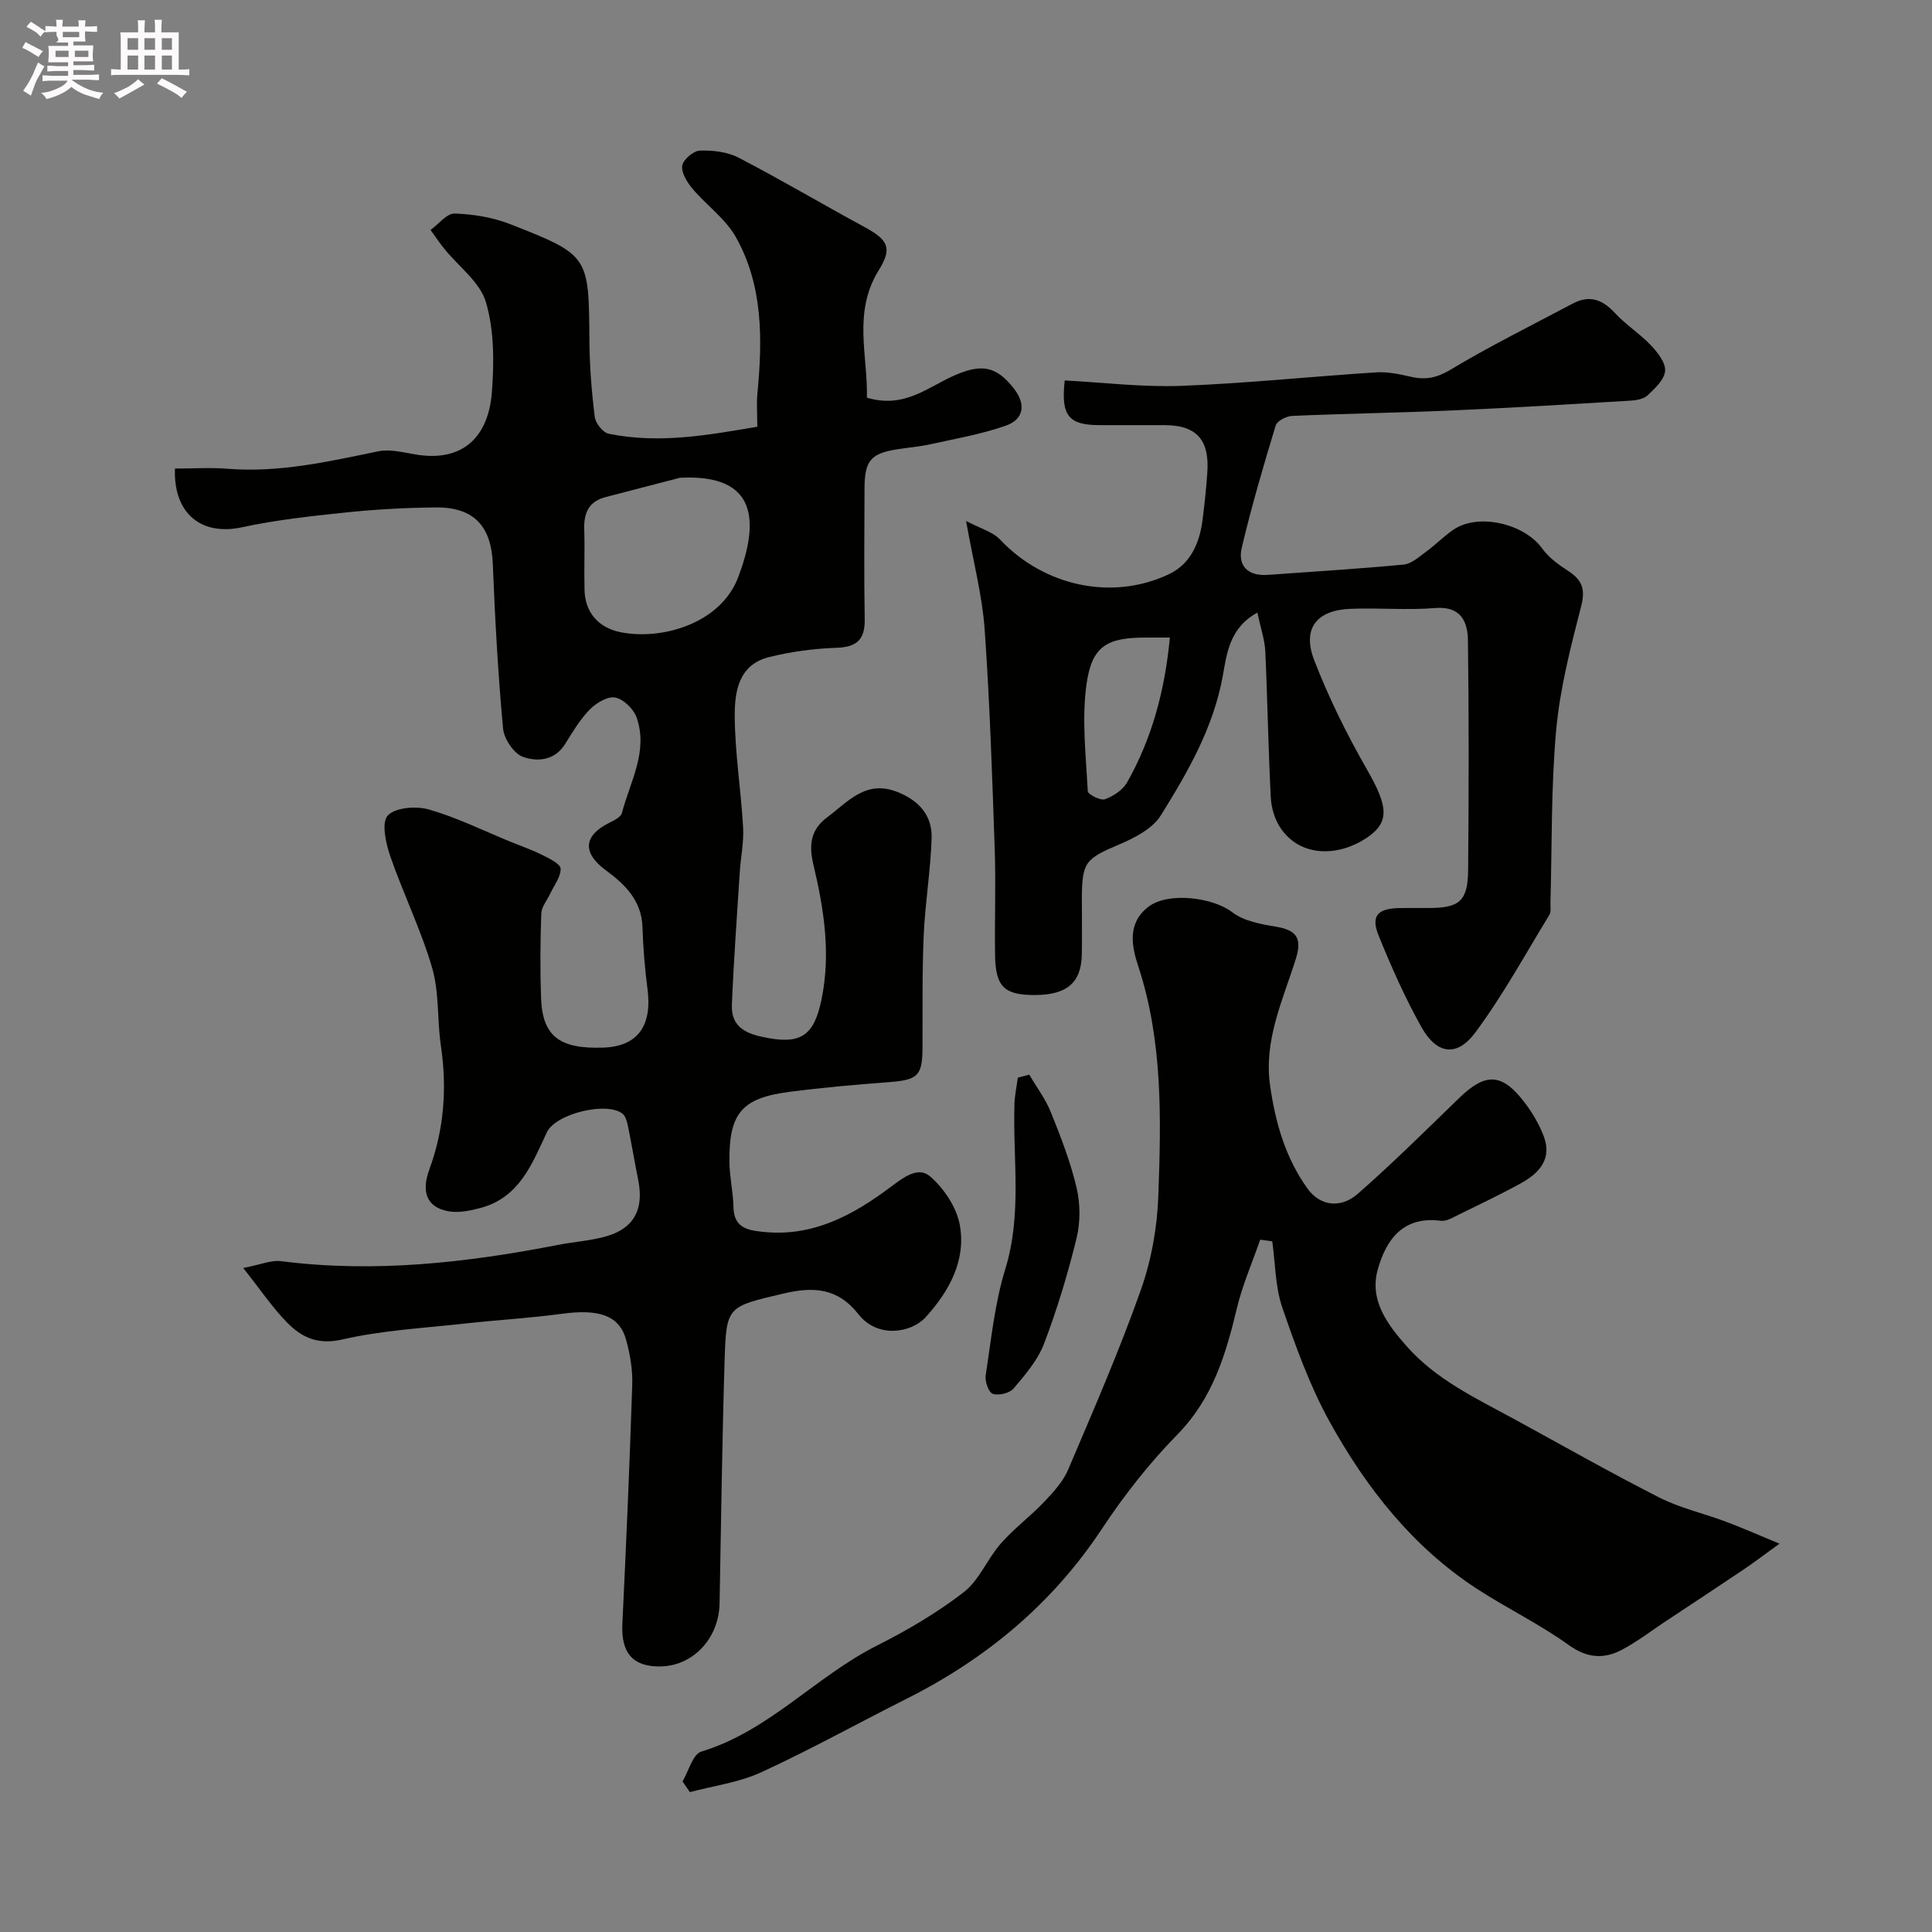
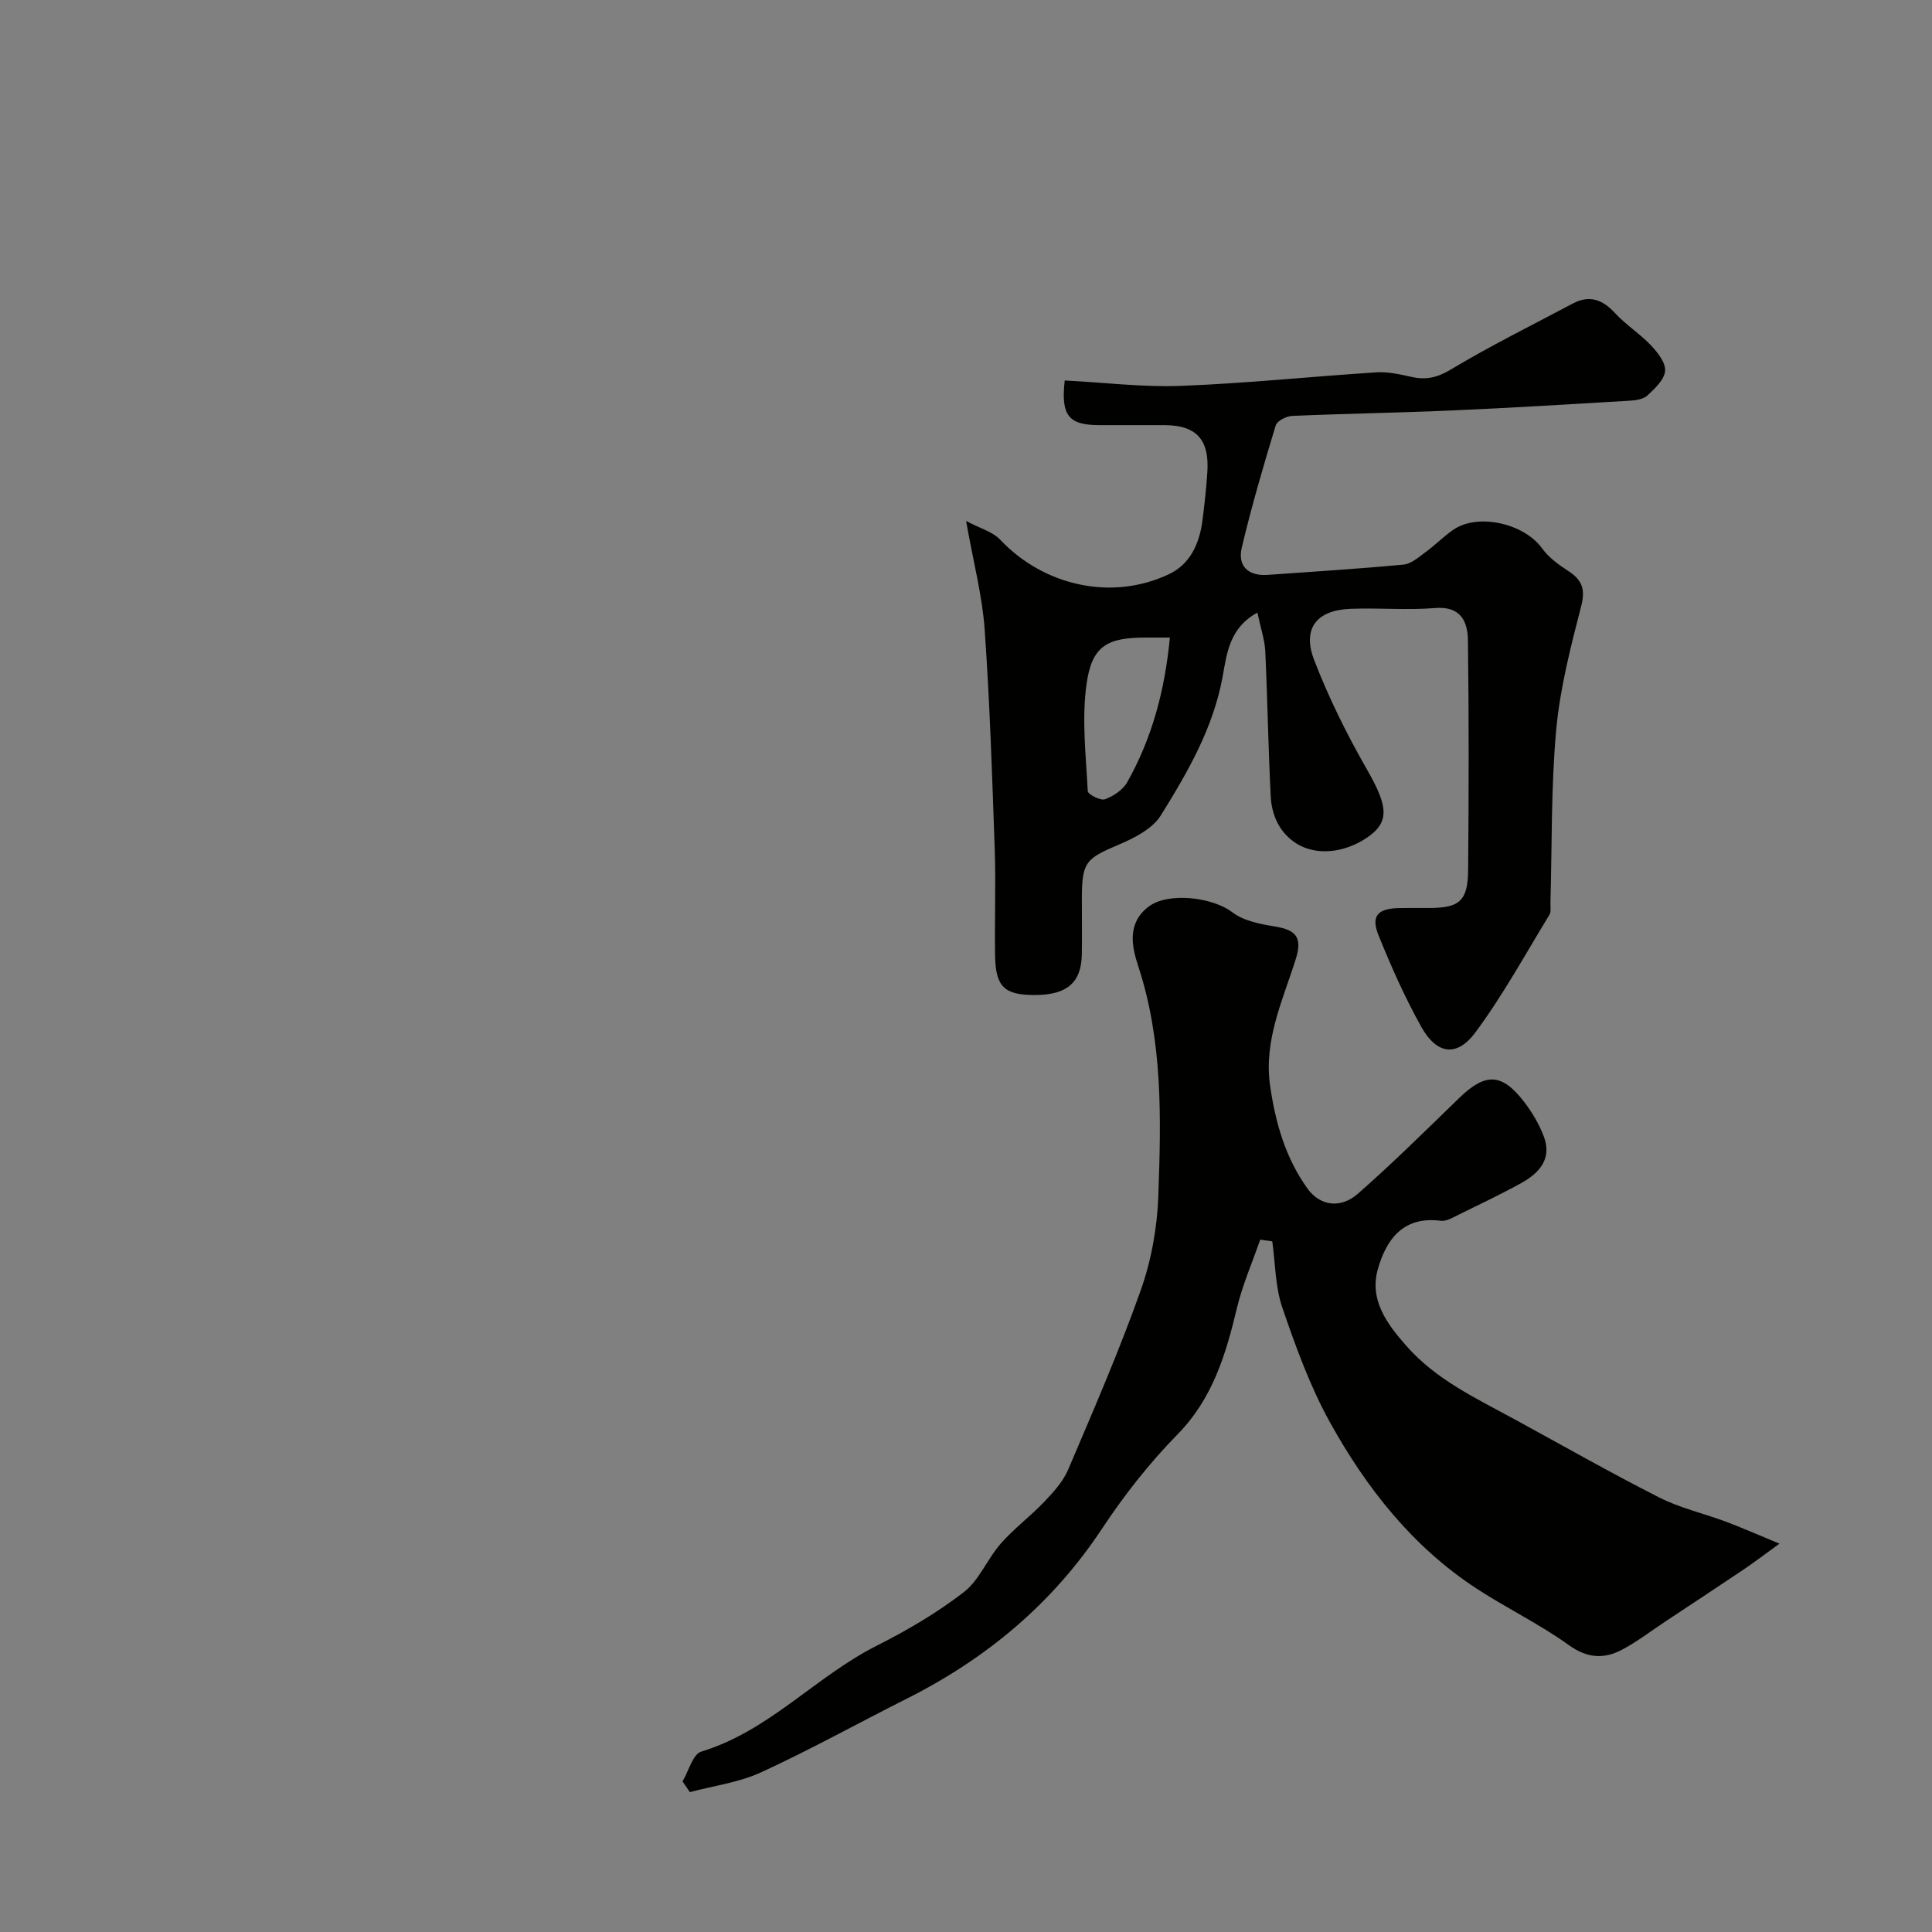
<svg xmlns="http://www.w3.org/2000/svg" enable-background="new 0 0 400 400" viewBox="0 0 400 400">
  <rect x="0" y="0" width="400" height="400" fill="#808080" stroke="none" />
-   <path d="m6.8 9.5c.6.3 1.3.7 2.1 1.1-.4.4-.7.8-.9 1.2-.7-.4-1.3-.8-1.8-1.1s-1.1-.6-1.6-.8c.2-.4.5-.8.7-1.2.4.2.8.5 1.5.8zm.9 6.9c-.3.6-.5 1.1-.7 1.7s-.4 1.1-.6 1.7c-.6-.4-1.1-.7-1.6-1 .7-1 1.2-1.8 1.5-2.4.3-.5.6-1.1.8-1.7.3-.6.5-1.2.8-1.8.3.3.8.6 1.3.8-.7 1.3-1.2 2.2-1.5 2.7zm.1-11c.4.3 1 .7 1.7 1.1-.5.2-.8.6-1.1 1.1-.5-.6-1-1-1.4-1.2s-.9-.6-1.5-.8c.2-.4.5-.7.9-1.1.5.3.9.6 1.4.9zm10.5 13.1c1 .4 2 .6 3.1.7-.4.4-.7.8-.8 1.3-.9-.2-1.9-.6-3-.9-1-.4-2-.9-2.8-1.6-.5.4-1.1.9-1.9 1.3s-1.9.9-3.3 1.2c-.1-.3-.5-.8-1.1-1.3 1 0 2.1-.3 3.2-.8 1.2-.5 1.9-1 2.3-1.7h-3.2c-.4 0-1 0-2 .1v-1.2c1 0 1.7.1 2 .1h3.3v-1h-2.3c-.2 0-.9 0-2 .1v-1.2c1.2 0 1.9.1 2 .1h2.3v-.8h-4.1c0-.7.1-1.2.1-1.6 0-.5 0-1.1-.1-1.8h4.1v-.7h-2.5c1-.6.1-1.1.1-1.6v-.6h-.5c-.4 0-1 0-1.8.1v-1.3c1.2 0 1.9.1 2.1.1h.2c0-.3 0-.8-.1-1.4h1.4c0 .6-.1 1-.1 1.4h3.4c0-.4 0-.8-.1-1.3h1.5c0 .4-.1.9-.1 1.3.7 0 1.5 0 2.5-.1v1.2c-1 0-1.8-.1-2.5-.1v.6c0 .3 0 .8.1 1.5h-2.5v.8h4.1c0 .7-.1 1.3-.1 1.8s0 1 .1 1.5h-4.1v.8h1.4c.8 0 1.8 0 2.9-.1v1.2c-1 0-1.9-.1-2.8-.1h-1.5v1h3.2c.3 0 1 0 2.1-.1v1.2c-1.1 0-1.8-.1-2.1-.1h-3.4l-.1.1c1.4 1 2.4 1.5 3.4 1.9zm-4.1-6.7v-1.3h-2.7v1.3zm2.2-4.1v-1.1h-3.4v1.1zm1.9 4.1v-1.3h-2.8v1.3z" fill="#fcfafa" />
-   <path d="m37 6.7v2.3 5.4c1 0 1.8 0 2.2-.1v1.3c-.6 0-1.5-.1-2.5-.1h-11.9c-.7 0-1.3 0-1.8.1v-1.3c.5 0 1.1.1 2 .1v-5.2c0-1 0-1.8-.1-2.5h3.7c0-1.3 0-2.1-.1-2.5h1.5c0 .4-.1 1.3-.1 2.5h2.2c0-1.2 0-2.1-.1-2.6h1.5c0 .4-.1 1.3-.1 2.6zm-12.3 13.7c-.3-.4-.7-.8-1.1-1.1 1.1-.4 2.1-.9 2.9-1.3.8-.5 1.5-1 2.1-1.6.4.4.9.8 1.3 1.1-2.5 1.4-4.2 2.4-5.2 2.9zm3.9-10.1v-2.4h-2.2v2.4zm0 4.1v-2.9h-2.2v2.9zm3.5-4.1v-2.4h-2.2v2.4zm0 4.1v-2.9h-2.2v2.9zm.4 2.9 1-1.1c.6.3 1.4.7 2.5 1.3s2 1.1 2.7 1.5c-.4.4-.8.8-1.1 1.3-.8-.8-2.5-1.7-5.1-3zm3.1-7v-2.4h-2.1v2.4zm0 4.1v-2.9h-2.1v2.9z" fill="#fcfafa" />
  <g fill="#010100">
-     <path d="m36.22 97.01c3.88 0 7.4-.24 10.88.04 10.67.86 20.9-1.48 31.21-3.61 2.42-.5 5.15.22 7.69.65 9.87 1.67 15.12-3.69 15.83-12.81.48-6.2.5-12.82-1.21-18.68-1.22-4.18-5.66-7.41-8.63-11.09-1.01-1.25-1.9-2.59-2.85-3.9 1.67-1.2 3.37-3.45 4.99-3.4 3.89.13 7.95.8 11.56 2.22 16.34 6.42 16.21 6.54 16.34 24.09.04 5.27.46 10.56 1.1 15.79.16 1.3 1.7 3.25 2.89 3.49 10.65 2.18 21.08.18 30.77-1.45 0-2.76-.17-4.87.03-6.94 1.05-11.15 1.19-22.28-4.48-32.34-2.15-3.82-6.1-6.59-9-10.04-1.1-1.31-2.31-3.28-2.09-4.73.19-1.26 2.31-3.07 3.64-3.12 2.68-.09 5.7.25 8.04 1.47 8.77 4.55 17.27 9.59 25.96 14.3 5.03 2.72 5.91 4.38 3.03 9.03-5.4 8.72-2.21 17.73-2.44 26.35 7.78 2.34 12.65-2.21 18.07-4.58 5.65-2.48 8.72-2 12.4 2.74 2.47 3.19 2.08 6.32-1.73 7.65-5.01 1.76-10.33 2.67-15.54 3.83-2.22.49-4.51.68-6.77 1.03-5.61.85-6.9 2.33-6.92 8.12-.03 9-.12 18 .04 27 .08 4.24-1.55 5.85-5.84 6-4.69.16-9.44.79-13.99 1.93-6.44 1.62-7.14 7.4-7.08 12.6.09 7.54 1.3 15.06 1.73 22.61.18 3.08-.49 6.2-.69 9.31-.58 9.15-1.26 18.3-1.63 27.46-.21 5.15 3.77 6.23 7.77 6.93 6.76 1.19 9.28-.93 10.74-7.82 2.04-9.62.55-18.94-1.66-28.24-.92-3.88-.58-7.12 2.86-9.67 4.35-3.24 8.02-7.88 14.61-5.24 4.5 1.8 7.18 4.91 7.03 9.58-.21 6.71-1.35 13.39-1.64 20.1-.34 7.81-.2 15.65-.25 23.47-.04 5.62-1.02 6.46-7 6.91-6.87.52-13.74 1.12-20.58 2.01-9.86 1.28-12.5 4.44-12.39 14.53.03 3.09.77 6.17.83 9.27.08 4.36 2.88 4.86 6.29 5.2 10.2 1.03 18.46-3.48 26.14-9.22 2.71-2.02 5.77-4.44 8.26-2.3 2.89 2.48 5.52 6.42 6.18 10.1 1.32 7.35-2.22 13.74-7.09 19.09-2.95 3.24-9.93 4.41-13.86-.59-4.37-5.55-9.39-5.79-15.64-4.31-11.51 2.74-11.76 2.51-12.11 13.86-.51 16.76-.73 33.53-1.04 50.29-.13 7.11-5.34 12.81-12 13.03-5.9.19-8.42-2.73-8.13-8.77.8-16.53 1.51-33.06 2.05-49.59.1-3.06-.45-6.24-1.26-9.22-1.38-5.08-5.58-6.47-13.34-5.42-6.67.9-13.41 1.28-20.1 2.02-8.46.94-17.06 1.39-25.31 3.29-5.07 1.17-8.41-.41-11.43-3.48-3.03-3.08-5.47-6.73-9.11-11.32 3.68-.7 5.84-1.67 7.84-1.41 19.37 2.48 38.43.32 57.41-3.38 3.35-.65 6.82-.85 10.07-1.81 5.68-1.69 7.67-5.65 6.46-11.65-.74-3.67-1.35-7.36-2.1-11.03-.19-.92-.46-2.07-1.1-2.62-3.15-2.65-13.89-.07-15.71 3.81-3.07 6.58-5.7 13.52-13.72 15.66-2.16.58-4.58 1.08-6.71.68-4.52-.84-5.58-4.09-3.9-8.65 3.05-8.28 3.69-16.84 2.39-25.61-.79-5.36-.32-11.01-1.81-16.12-2.3-7.89-5.99-15.36-8.68-23.15-.92-2.68-1.85-6.95-.51-8.39 1.56-1.68 5.87-2.01 8.51-1.26 5.75 1.65 11.2 4.35 16.77 6.63 2.26.92 4.58 1.72 6.75 2.81 1.44.72 3.73 1.83 3.76 2.82.05 1.7-1.36 3.46-2.16 5.18-.64 1.37-1.79 2.71-1.84 4.09-.21 5.83-.26 11.67-.05 17.5.29 8 3.89 10.57 12.83 10.28 7.28-.23 10.19-4.63 9.21-12.12-.56-4.24-.9-8.52-1.04-12.79-.18-5.52-3.56-8.85-7.58-11.8-4.92-3.62-4.65-7.17.71-9.84.99-.49 2.39-1.17 2.61-2.02 1.69-6.48 5.48-12.76 3.06-19.74-.61-1.77-2.7-3.82-4.43-4.17-1.56-.32-3.95 1.12-5.28 2.47-2.03 2.07-3.56 4.66-5.11 7.15-2.17 3.48-5.78 3.7-8.71 2.67-1.89-.67-3.94-3.73-4.14-5.88-1.04-11.33-1.67-22.7-2.12-34.07-.31-7.79-3.89-11.78-11.81-11.7-6.1.06-12.23.38-18.3 1.01-7.31.76-14.67 1.55-21.84 3.1-8.31 1.8-14.2-2.76-13.86-12.16zm104.54 1.91c-5.14 1.34-10.29 2.67-15.43 4.01-3.46.91-4.48 3.32-4.37 6.67.14 4.18-.05 8.37.06 12.55.12 4.79 3.02 7.8 7.32 8.71 8.42 1.78 20.86-1.63 24.53-11.43 4.19-11.18 4.23-21.38-12.11-20.51z" />
    <path d="m141.31 368.82c1.27-2.13 2.13-5.64 3.88-6.17 14.01-4.24 23.65-15.53 36.3-21.91 6.29-3.17 12.48-6.8 18.04-11.09 3.22-2.48 4.88-6.9 7.67-10.07 2.75-3.13 6.17-5.67 9.05-8.7 1.88-1.98 3.85-4.15 4.9-6.61 5.22-12.26 10.55-24.51 15-37.06 2.21-6.21 3.44-13.03 3.67-19.63.57-15.96.96-31.97-4.16-47.55-1.33-4.04-2.37-8.84 2.1-12.29 4.03-3.11 13.3-2 17.38 1.14 2.36 1.81 5.84 2.45 8.93 2.96 4.25.71 5.61 2.25 4.21 6.71-2.68 8.52-6.67 16.82-5.32 26.22 1.1 7.68 3.19 14.98 7.75 21.32 2.57 3.57 6.81 4.22 10.42 1.06 7.23-6.33 14.06-13.12 20.97-19.81 5.42-5.26 8.81-5.22 13.42.75 1.68 2.17 3.14 4.64 4.11 7.2 1.75 4.64-.96 7.6-4.69 9.66-4.24 2.34-8.62 4.42-12.97 6.55-1.16.57-2.5 1.4-3.65 1.25-7.76-1.01-11.29 3.8-13.05 10.01-1.81 6.39 1.9 11.34 5.91 15.9 6.11 6.96 14.34 10.8 22.25 15.11 10.03 5.47 19.96 11.12 30.14 16.29 4.3 2.18 9.14 3.26 13.69 4.96 3.31 1.24 6.55 2.67 11.16 4.58-3.16 2.29-5.27 3.9-7.48 5.39-5.38 3.62-10.8 7.18-16.2 10.76-2.99 1.98-5.85 4.2-9.01 5.85-3.71 1.93-7.14 1.72-10.95-1.02-6.06-4.36-12.9-7.64-19.16-11.74-13.22-8.66-22.75-20.81-30.28-34.39-4.13-7.46-7.08-15.65-9.86-23.76-1.47-4.29-1.43-9.11-2.07-13.68-.83-.12-1.67-.23-2.5-.35-1.63 4.72-3.66 9.34-4.82 14.17-2.3 9.62-5.02 18.73-12.33 26.18-5.82 5.93-11.05 12.61-15.64 19.55-10.26 15.49-23.9 26.83-40.34 35.11-10.08 5.07-19.96 10.56-30.2 15.27-4.58 2.11-9.81 2.78-14.75 4.1-.51-.74-1.01-1.48-1.52-2.22z" />
    <path d="m260.33 126.84c-5.78 3.13-6.34 8.51-7.17 13.11-1.94 10.75-7.25 19.91-12.83 28.88-1.73 2.77-5.49 4.68-8.71 6.05-6.86 2.91-7.62 3.59-7.63 11.23-.01 3.83.06 7.67-.01 11.5-.11 5.85-3.08 8.38-9.7 8.4-6.32.01-8.15-1.67-8.26-8.14-.12-7.33.18-14.67-.07-22-.53-15.21-1.02-30.43-2.09-45.6-.49-6.94-2.32-13.79-3.84-22.41 2.92 1.55 5.49 2.22 7.04 3.86 9.04 9.59 23.12 12.76 34.94 7.17 4.48-2.12 6.36-6.43 6.97-11.22.41-3.25.77-6.52.99-9.79.44-6.31-1.73-9.86-8.88-9.86-4.5 0-9 .01-13.5 0-6.33-.02-7.96-1.95-7.14-9.25 8.01.41 16.09 1.42 24.12 1.12 13.49-.52 26.94-1.94 40.42-2.8 2.39-.15 4.87.41 7.25.94 2.96.66 5.25.2 8.05-1.47 8.23-4.94 16.86-9.21 25.34-13.71 3.44-1.83 6.14-.86 8.73 1.95 2.26 2.45 5.18 4.29 7.48 6.72 1.38 1.46 3.05 3.59 2.91 5.28-.15 1.8-2.1 3.62-3.62 5.05-.84.79-2.41 1.04-3.67 1.11-12.35.74-24.7 1.49-37.07 2.03-10.95.48-21.91.64-32.85 1.12-1.2.05-3.12 1.03-3.41 1.97-2.54 8.37-5.01 16.78-7.02 25.29-.91 3.83 1.32 5.95 5.41 5.65 9.37-.68 18.74-1.24 28.09-2.13 1.6-.15 3.16-1.57 4.59-2.61 1.99-1.45 3.72-3.25 5.75-4.63 5.15-3.48 14.63-1.25 18.33 3.88 1.34 1.86 3.35 3.35 5.31 4.61 2.83 1.82 3.73 3.66 2.81 7.26-2.18 8.48-4.41 17.08-5.2 25.76-1.08 11.87-.85 23.85-1.19 35.78-.02.83.17 1.83-.21 2.46-5.01 8.2-9.64 16.69-15.35 24.38-3.83 5.15-8 4.51-11.17-1.17-3.39-6.06-6.23-12.46-8.84-18.91-1.66-4.1-.21-5.63 4.4-5.7 2-.03 4 0 6-.01 6.35 0 8.08-1.44 8.13-7.88.14-15.83.17-31.67-.04-47.49-.05-3.94-1.46-7.17-6.82-6.73-5.79.47-11.66-.07-17.49.16-7 .27-10.04 4.05-7.54 10.57 3.01 7.83 6.79 15.43 10.96 22.72 4.39 7.67 4.82 10.95-.3 14.28-5.54 3.61-13.39 4.04-17.62-2.2-1.2-1.77-1.9-4.18-2.01-6.34-.52-10.09-.67-20.2-1.14-30.3-.13-2.36-.95-4.7-1.63-7.94zm-18.12 5.16c-2.06 0-3.37.01-4.67 0-8.31-.05-11.49 1.66-12.6 9.74-.99 7.22-.11 14.71.27 22.06.03.67 2.64 2.01 3.56 1.68 1.75-.64 3.71-1.94 4.6-3.52 5.1-9.05 7.79-18.89 8.84-29.96z" />
-     <path d="m213.1 222.5c1.52 2.59 3.38 5.05 4.48 7.8 2.05 5.1 4.07 10.29 5.32 15.63.78 3.33.79 7.15-.02 10.47-1.81 7.39-4.03 14.73-6.74 21.84-1.3 3.4-3.89 6.4-6.3 9.24-.82.97-3.06 1.5-4.29 1.1-.85-.27-1.67-2.57-1.48-3.8 1.14-7.4 1.88-14.96 4.07-22.06 3.5-11.35 1.53-22.76 1.89-34.15.06-1.83.46-3.64.7-5.46.79-.21 1.58-.41 2.37-.61z" />
  </g>
</svg>